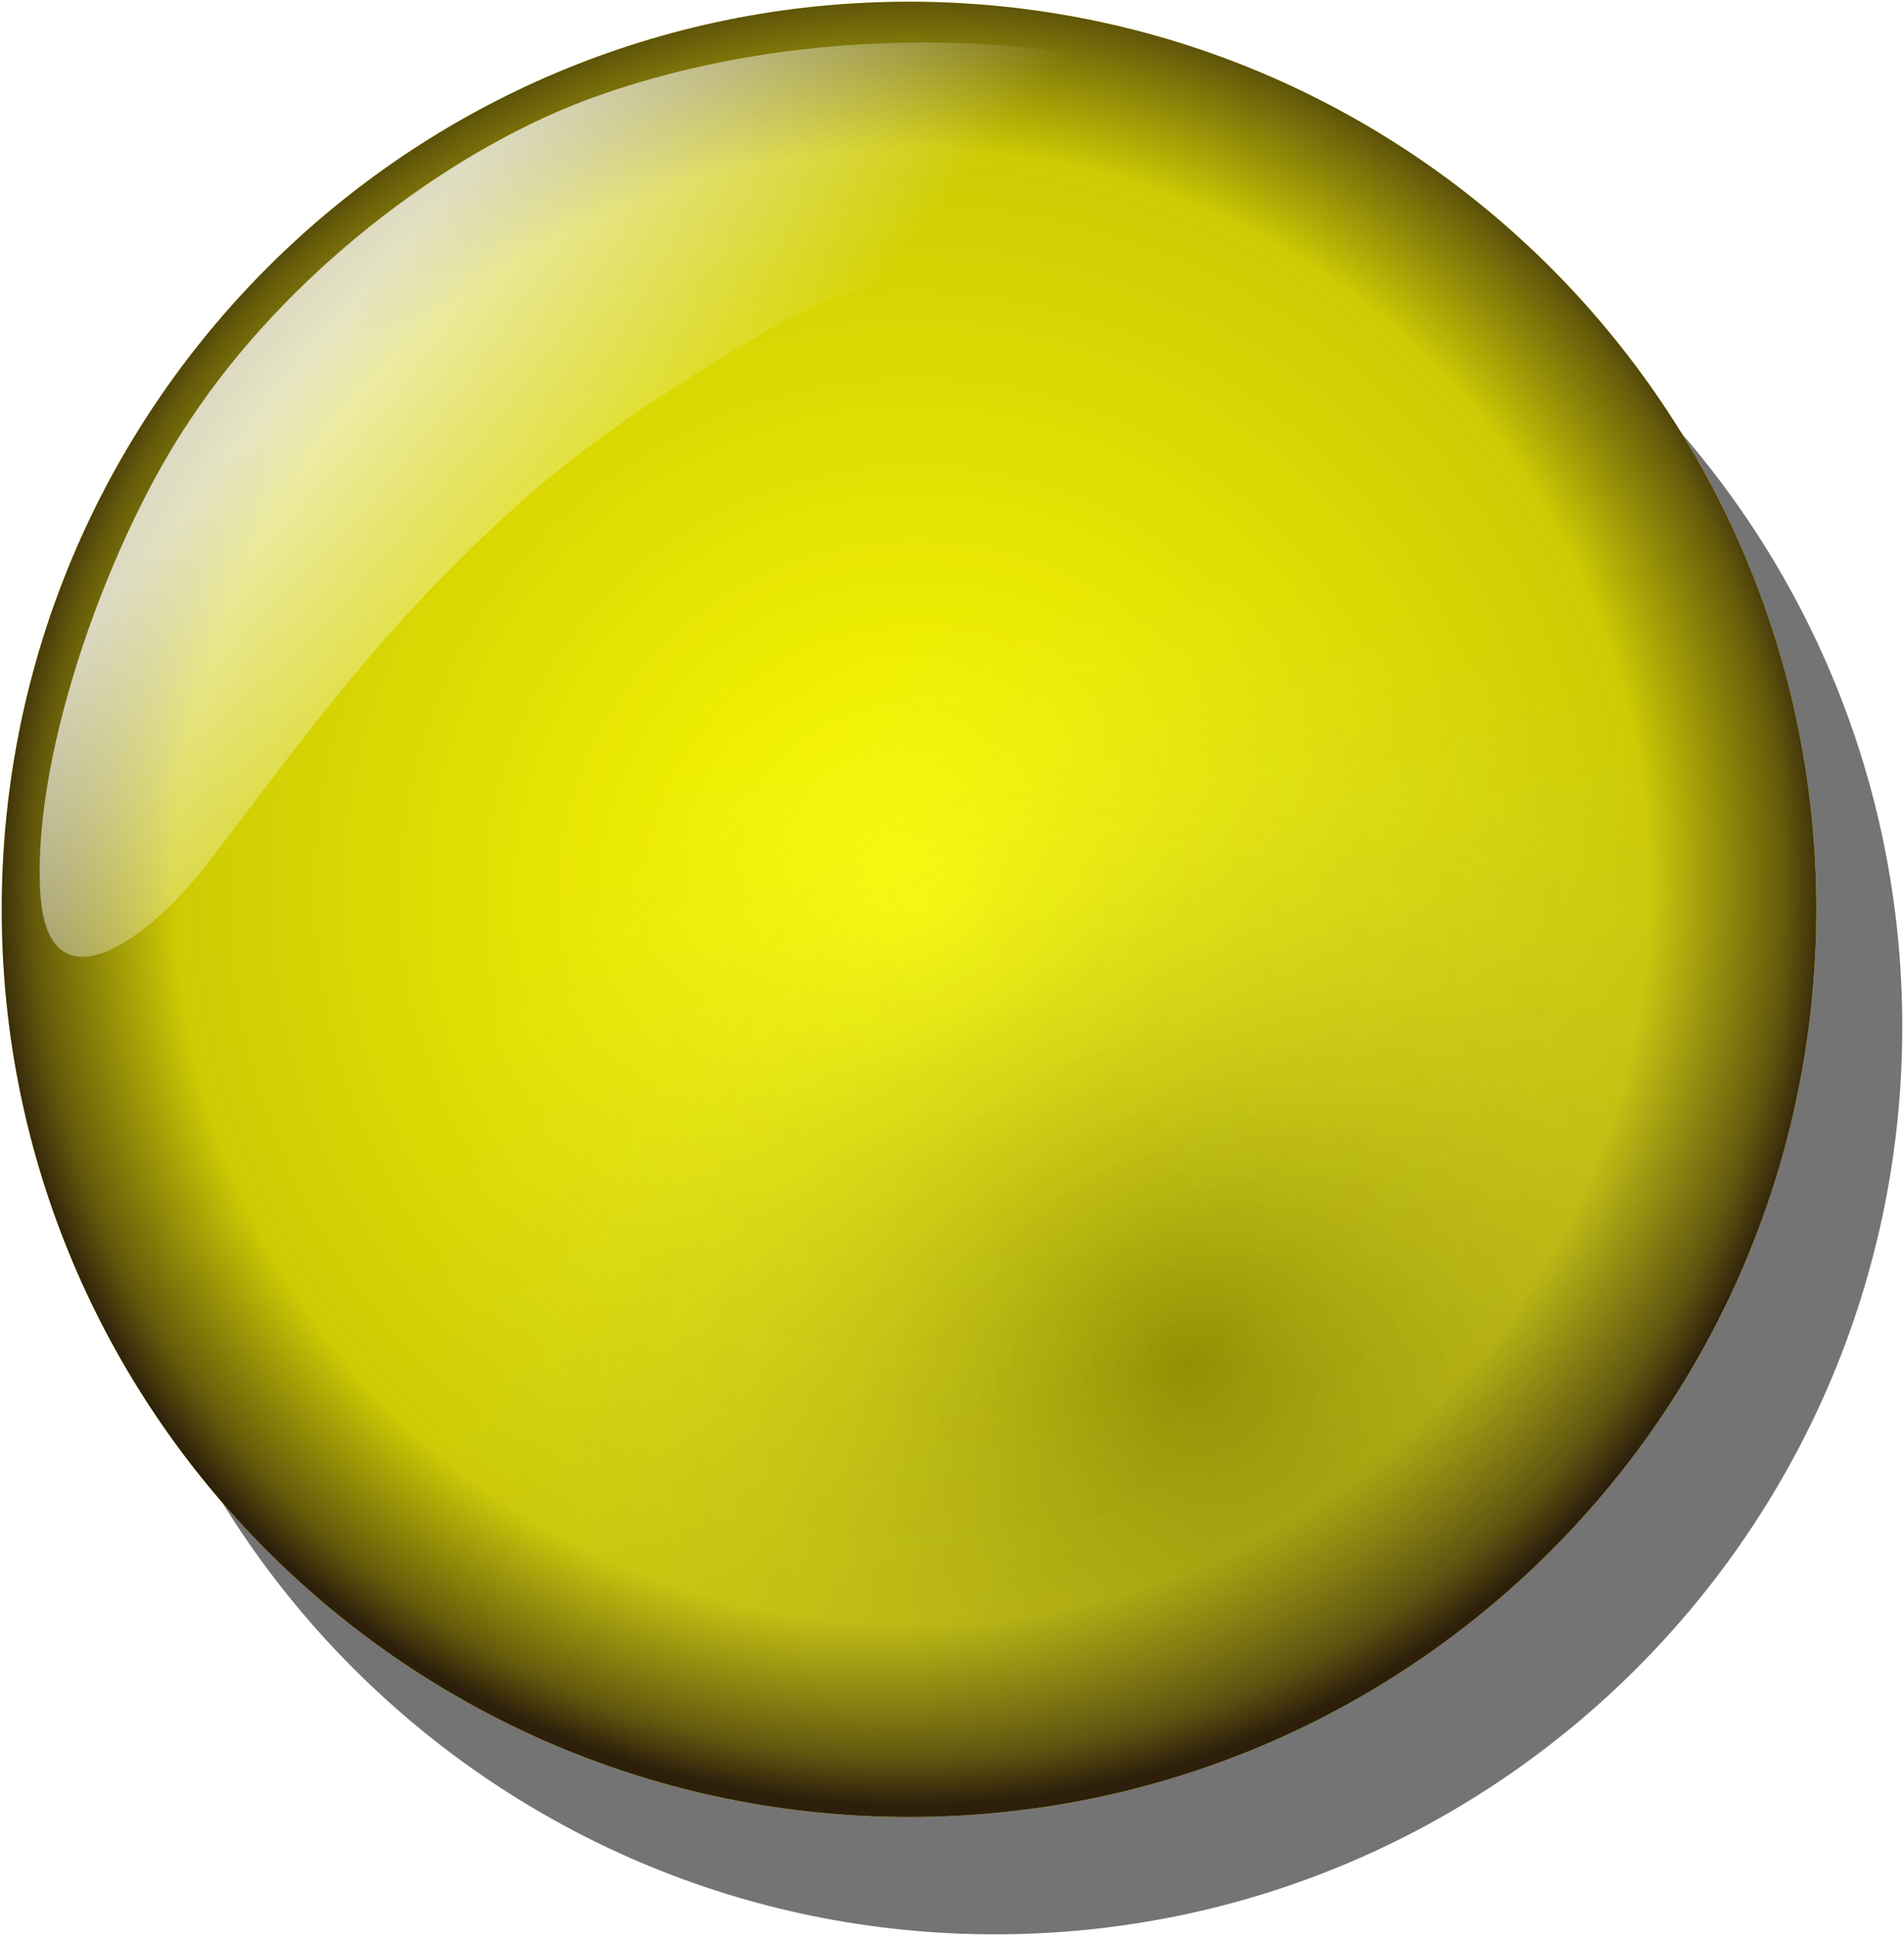
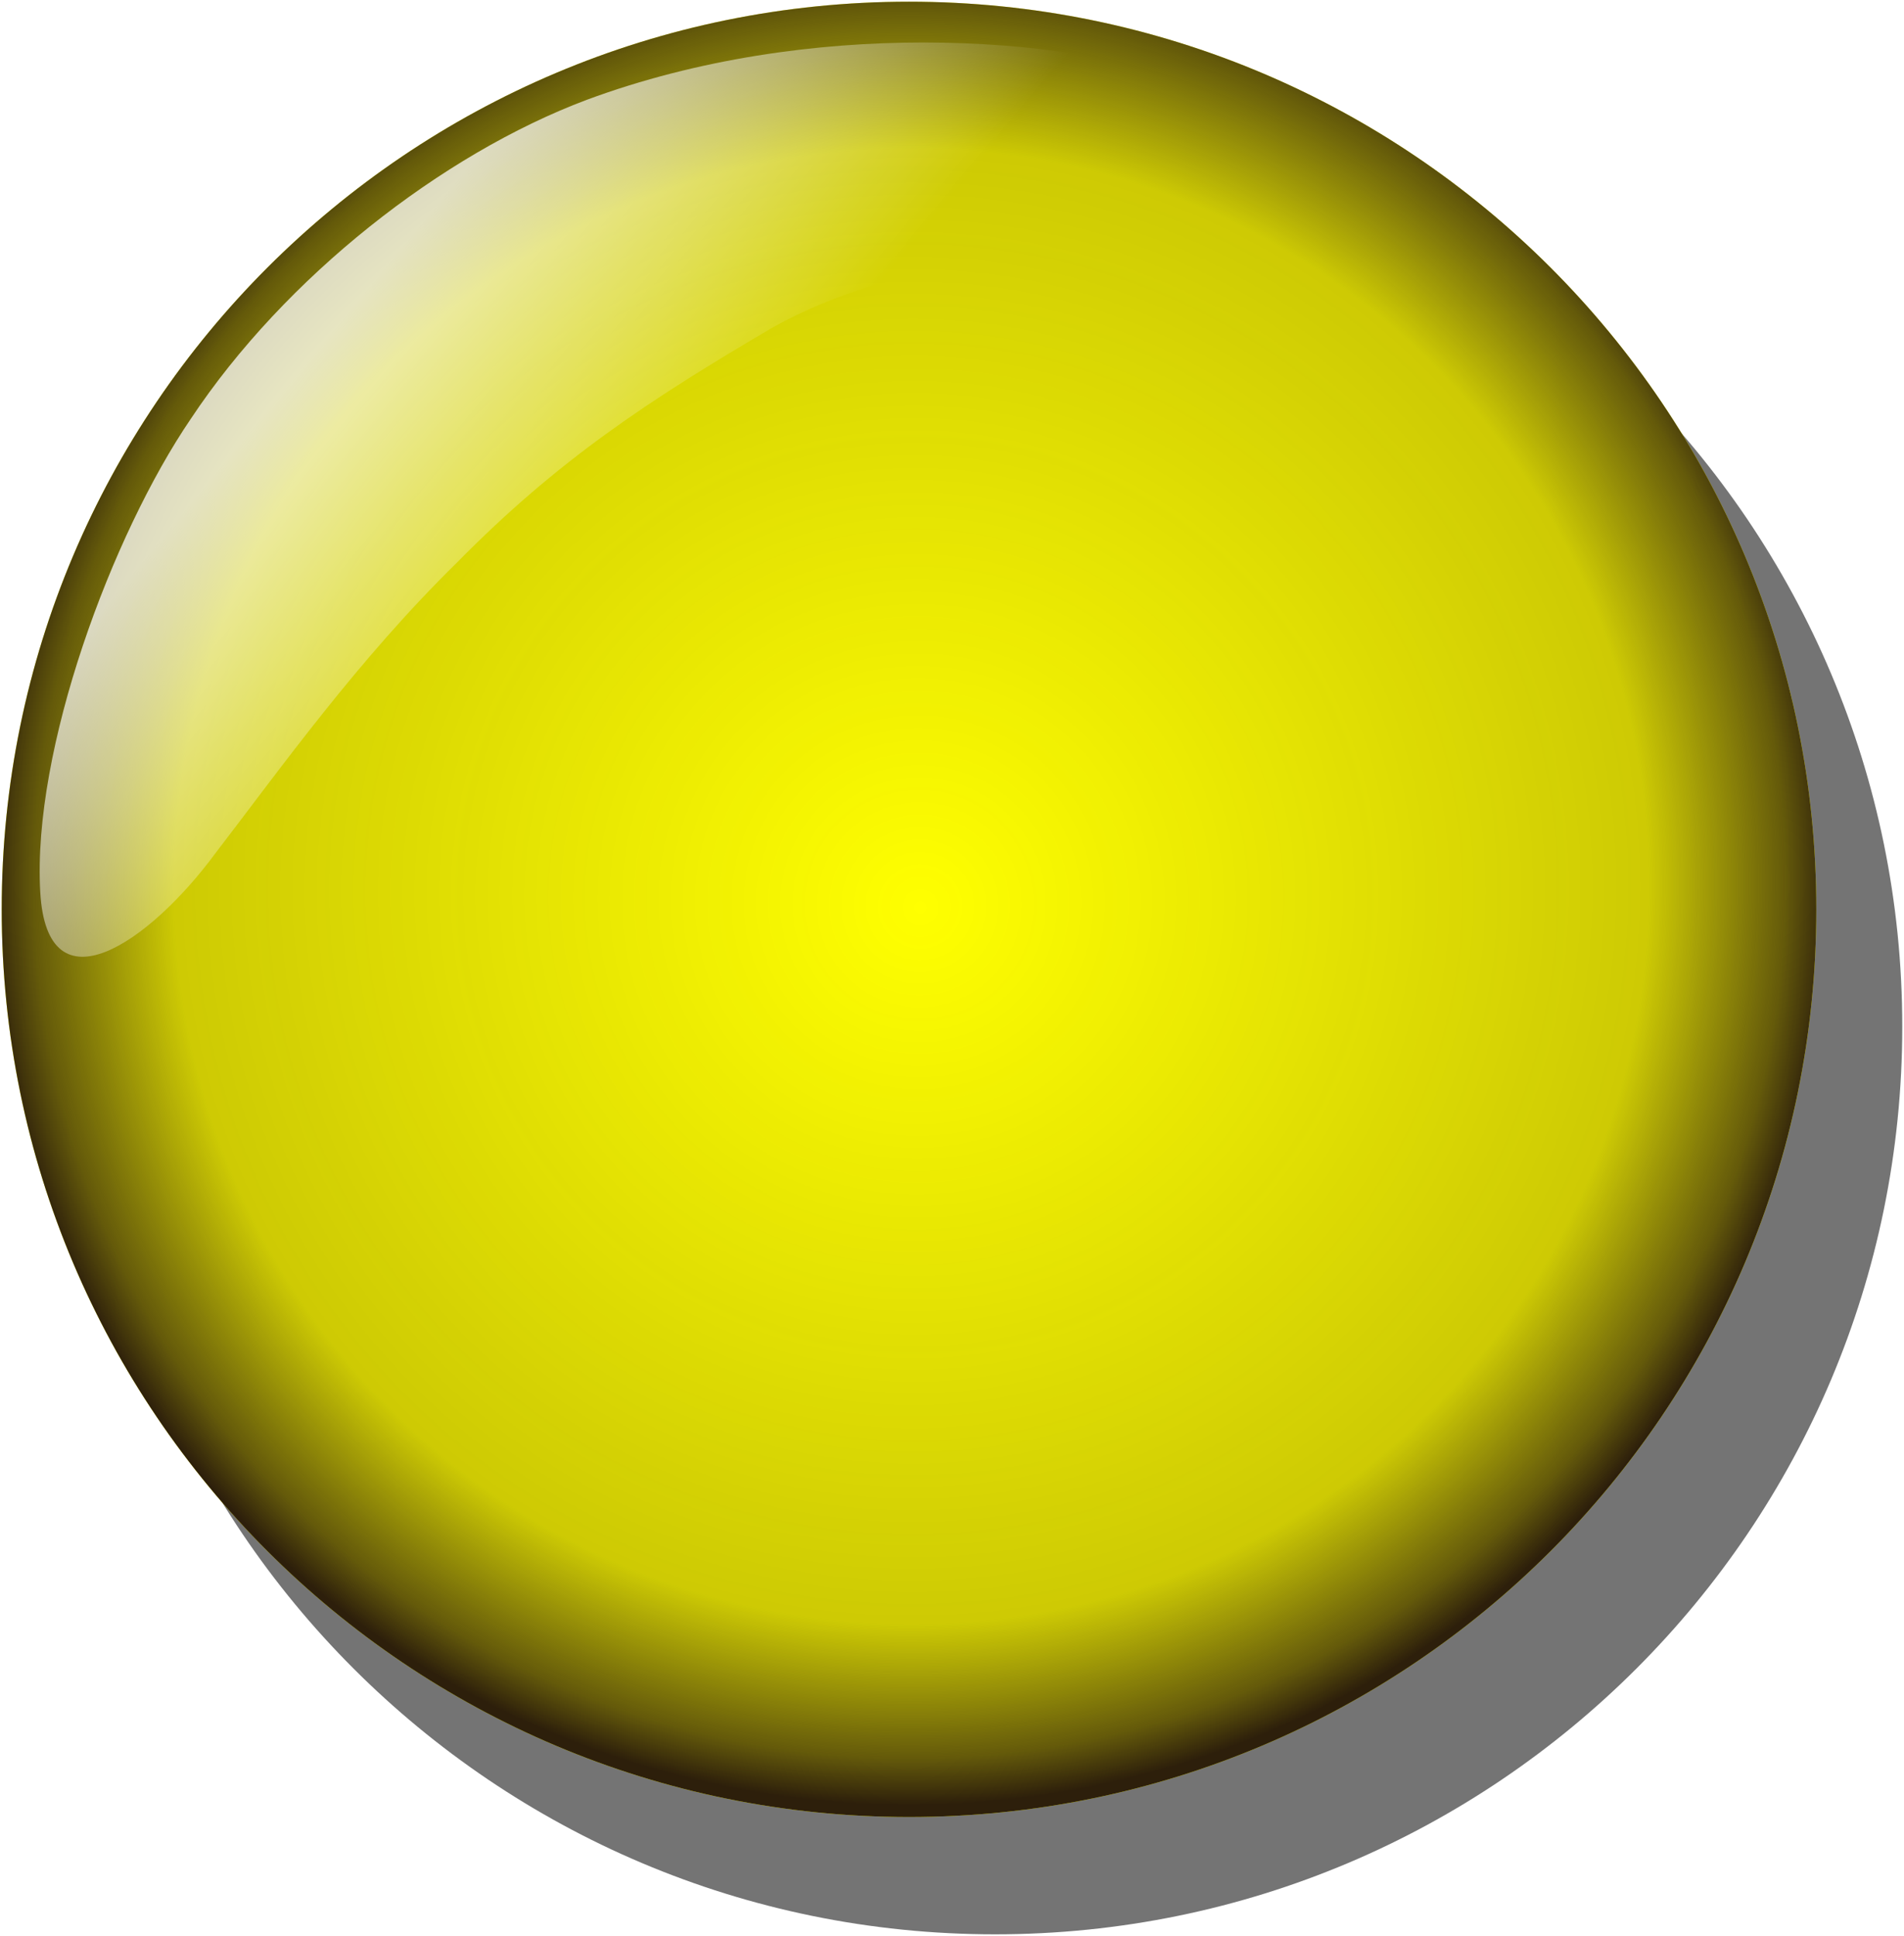
<svg xmlns="http://www.w3.org/2000/svg" xmlns:ns1="http://sodipodi.sourceforge.net/DTD/sodipodi-0.dtd" xmlns:ns2="http://www.inkscape.org/namespaces/inkscape" id="svg3143" ns1:docname="bouton rond.svg" ns2:export-filename="/mnt/win_d/donnees-02/09-Mes_images/Travaux/Travaux_vectoriel/Bouton aqua/ronds/bouton rond.png" viewBox="0 0 695.85 707.27" ns1:version="0.32" ns2:export-xdpi="68" version="1.0" ns2:output_extension="org.inkscape.output.svg.inkscape" ns2:export-ydpi="68" ns2:version="0.45+devel">
  <defs id="defs3145">
    <radialGradient id="radialGradient2361" gradientUnits="userSpaceOnUse" cy="303.81" cx="551.55" gradientTransform="matrix(1 0 0 -1 -92.755 846.06)" r="284.71" ns2:collect="always">
      <stop id="stop4342" stop-color="#000000" stop-opacity=".347" offset="0" />
      <stop id="stop4343" stop-color="#ffffff" stop-opacity="0" offset="1" />
    </radialGradient>
    <linearGradient id="linearGradient2354" y2="593.78" gradientUnits="userSpaceOnUse" x2="352.08" gradientTransform="matrix(1 0 0 -1 -92.755 846.06)" y1="685.02" x1="241.59" ns2:collect="always">
      <stop id="stop4350" stop-color="#ffffff" offset="0" />
      <stop id="stop4351" stop-color="#ffffff" stop-opacity="0" offset="1" />
    </linearGradient>
    <radialGradient id="radialGradient2342" fx="453.62" fy="470.44" gradientUnits="userSpaceOnUse" cy="480.23" cx="449.37" gradientTransform="matrix(1 0 0 -1 -92.755 846.06)" r="337.55" ns2:collect="always">
      <stop id="stop4345" stop-color="#34281a" stop-opacity="0" offset="0" />
      <stop id="stop4346" stop-color="#312311" stop-opacity=".24" offset=".798" />
      <stop id="stop4347" stop-color="#2f210e" stop-opacity=".744" offset=".948" />
      <stop id="stop4348" stop-color="#2d1f0b" offset="1" />
    </radialGradient>
    <filter id="filter2931" height="1.255" width="1.255" y="-.127" x="-.127" ns2:collect="always">
      <feGaussianBlur id="feGaussianBlur2933" stdDeviation="35.25" ns2:collect="always" />
    </filter>
  </defs>
  <ns1:namedview id="base" bordercolor="#666666" ns2:pageshadow="2" ns2:window-y="0" pagecolor="#ffffff" ns2:window-height="713" ns2:zoom="0.35" ns2:window-x="0" showgrid="false" borderopacity="1.0" ns2:current-layer="layer3" ns2:cx="306.25913" ns2:cy="520" ns2:window-width="1024" ns2:pageopacity="0.0" ns2:document-units="px" />
  <g id="layer3" ns2:label="ombre sol" transform="translate(-24.403 -43.999)" ns2:groupmode="layer" ns1:insensitive="true">
    <path id="OmbreDeBord" style="opacity:.736;stroke-opacity:0;fill-rule:evenodd;filter:url(#filter2931);fill:#000000" d="m719.62 419.06c0-183.12-148.45-331.58-331.58-331.58-183.13 0.001-331.58 148.46-331.58 331.58-0.003 183.13 148.45 331.59 331.58 331.59s331.58-148.46 331.58-331.59z" />
  </g>
  <g id="layer7" ns2:label="Couleur" ns2:groupmode="layer" transform="translate(-24.403 -43.999)">
    <path id="TeinteDuBouton" style="fill-rule:evenodd;fill:#ffff00;stroke-opacity:0" d="m688.2 376.21c0-183.13-148.46-331.59-331.59-331.59-183.13 0.004-331.58 148.46-331.58 331.59-0.002 183.13 148.45 331.58 331.58 331.58s331.59-148.45 331.59-331.58z" />
  </g>
  <g id="layer6" ns2:label="Point ombre" transform="translate(-24.403 -43.999)" ns2:groupmode="layer" ns1:insensitive="true">
-     <path id="FondBoutonClair" style="fill-rule:evenodd;stroke-opacity:0;fill:url(#radialGradient2361)" d="m688.2 376.21c0-183.13-148.46-331.59-331.59-331.59-183.13 0.004-331.58 148.46-331.58 331.59-0.002 183.13 148.45 331.58 331.58 331.58s331.59-148.45 331.59-331.58z" />
-   </g>
+     </g>
  <g id="layer5" ns2:label="Ombre contour" transform="translate(-24.403 -43.999)" ns2:groupmode="layer" ns1:insensitive="true">
    <path id="path2340" style="fill-rule:evenodd;stroke-opacity:0;fill:url(#radialGradient2342)" d="m688.2 376.21c0-183.13-148.46-331.59-331.59-331.59-183.13 0.004-331.58 148.46-331.58 331.59-0.002 183.13 148.45 331.58 331.58 331.58s331.59-148.45 331.59-331.58z" />
  </g>
  <g id="layer4" ns2:label="Reflet lumière" transform="translate(-24.403 -43.999)" ns2:groupmode="layer" ns1:insensitive="true">
    <path id="RefletSuperieur" style="fill-rule:evenodd;fill:url(#linearGradient2354);stroke-opacity:0;fill-opacity:.75" d="m460.31 74.07c-48.14-17.188-140.06-23.732-221.48 6.401-52.96 19.909-110.27 64.709-144.67 116.5-28.914 42.46-58.004 120.91-55.05 172.84 2.471 44.48 39.879 18.61 64.01-14.09 23.88-31.07 51.94-70.56 88.34-106.26 36.81-37.38 69.97-59.2 115.22-85.77 45.96-25.69 96.04-23.94 138.27-42.25 46.32-18.68 53.71-34.138 15.36-47.37z" />
  </g>
</svg>